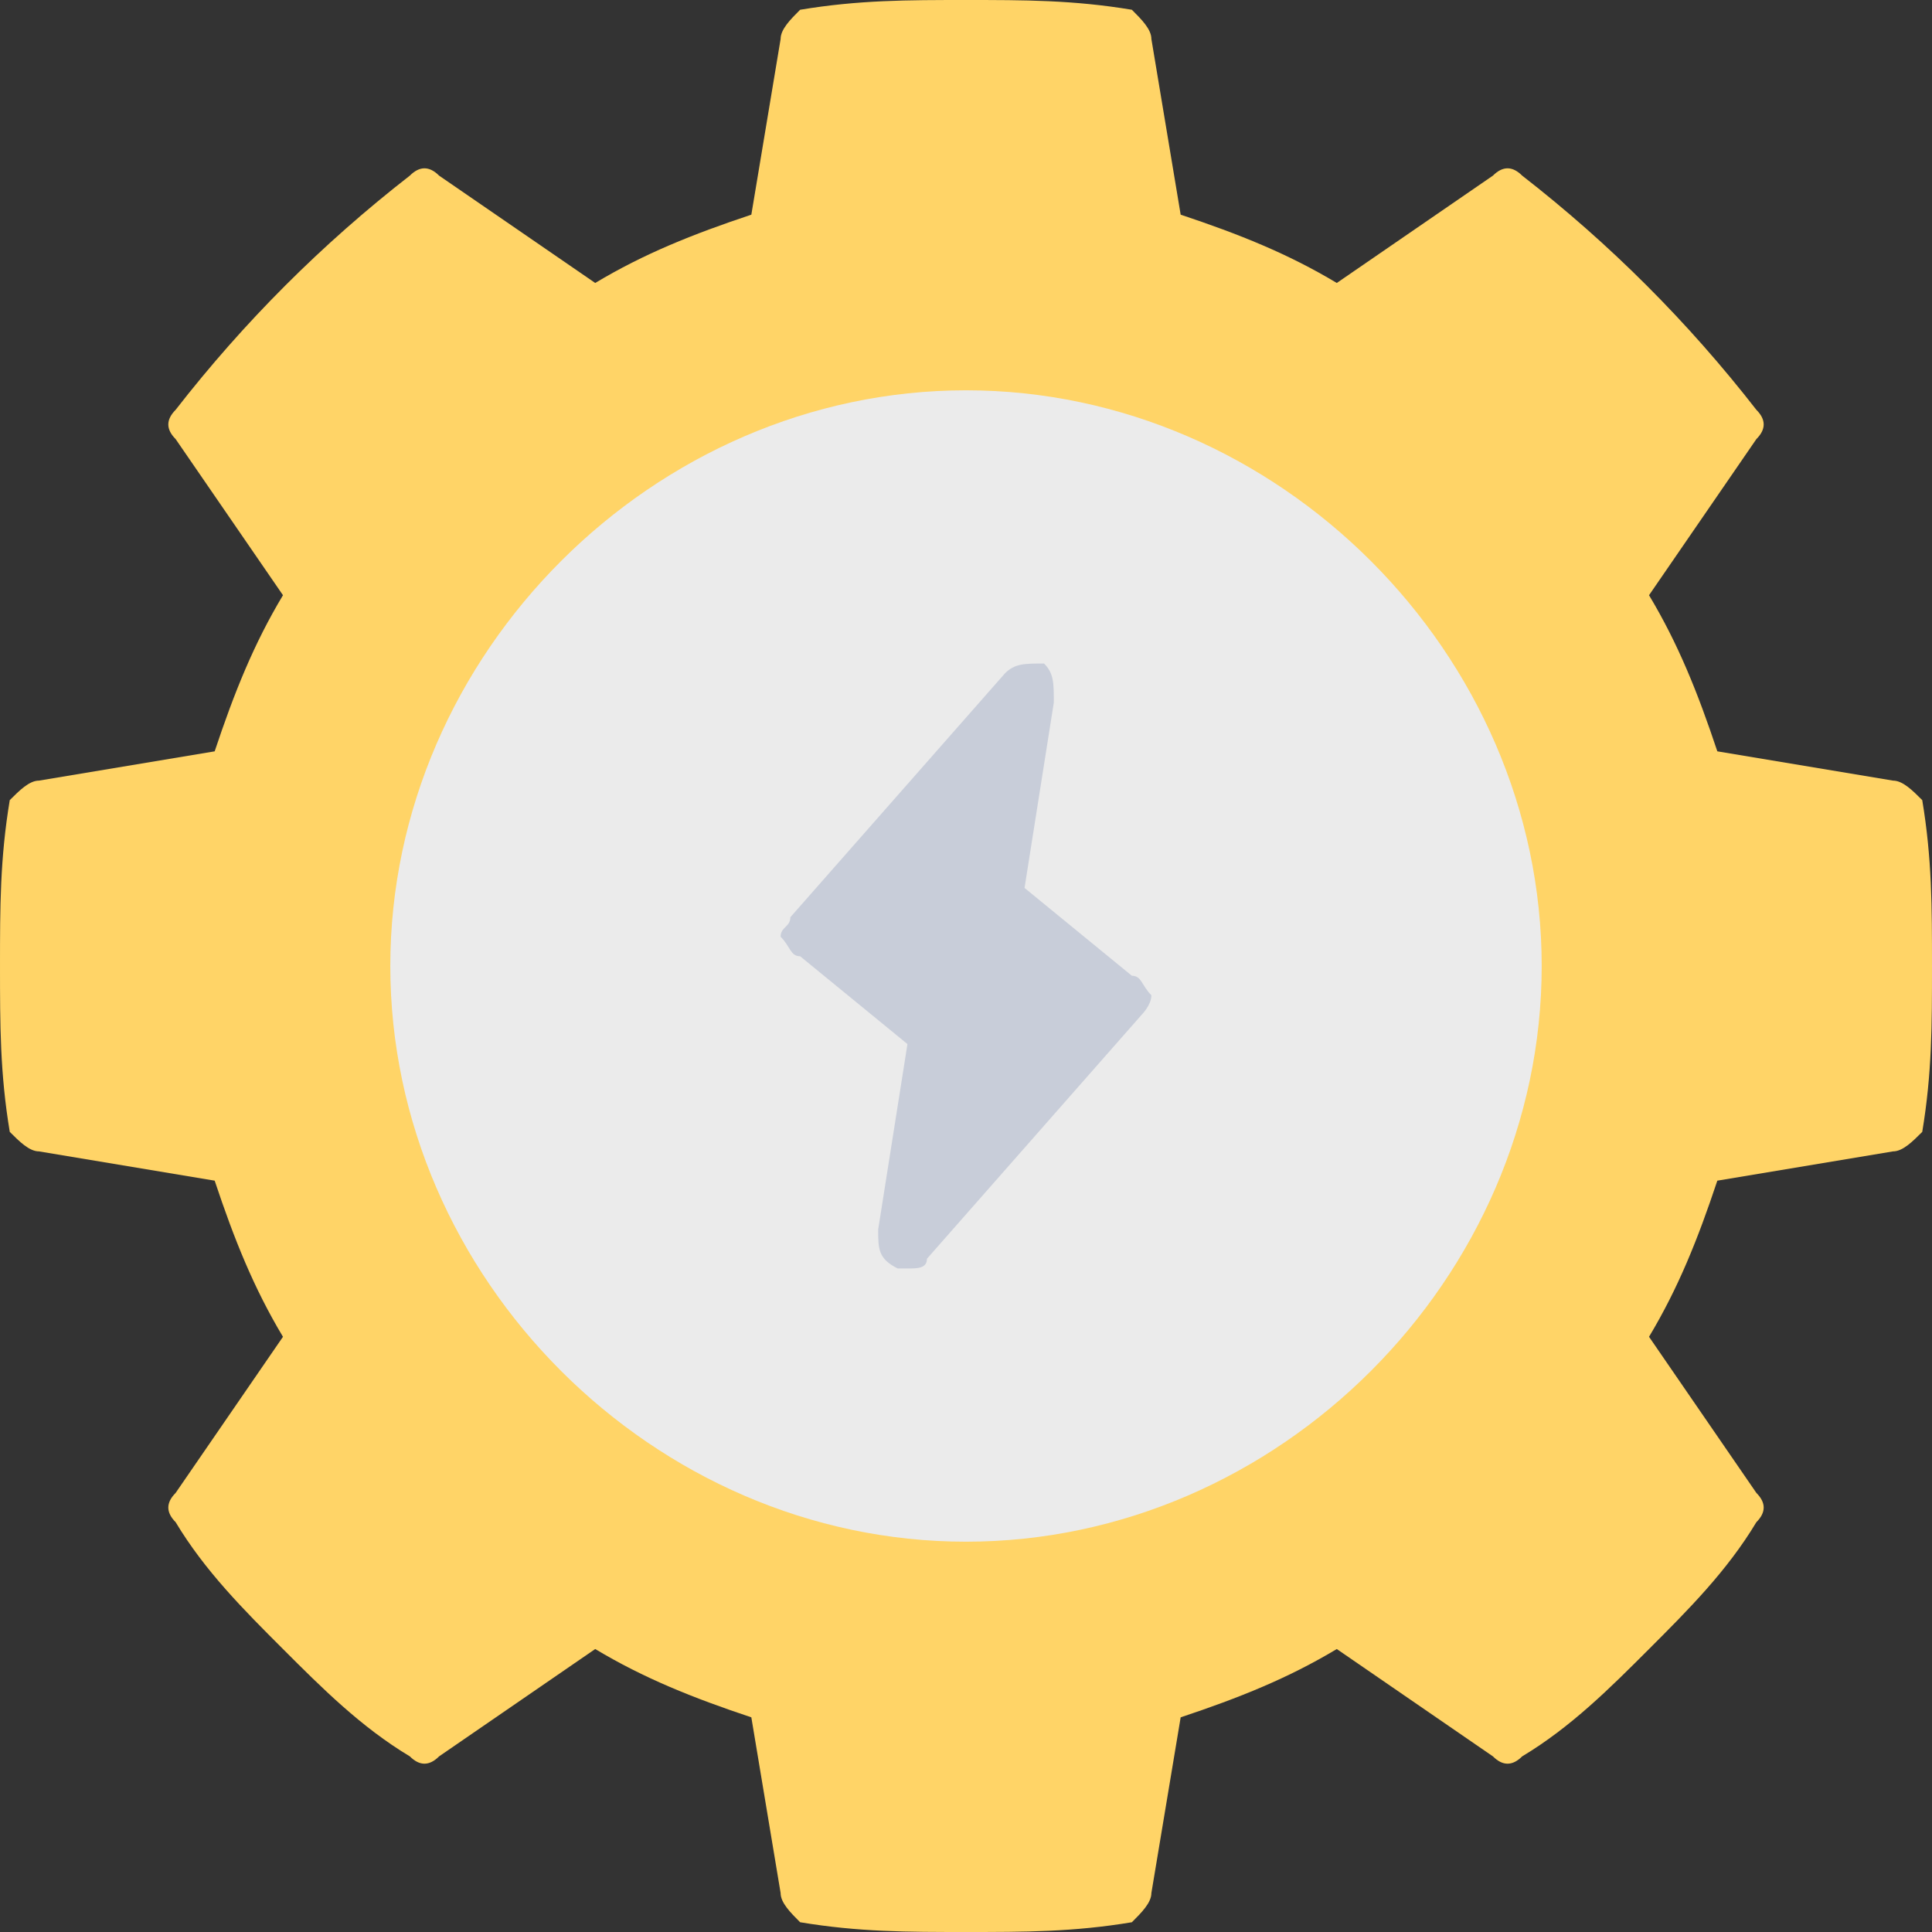
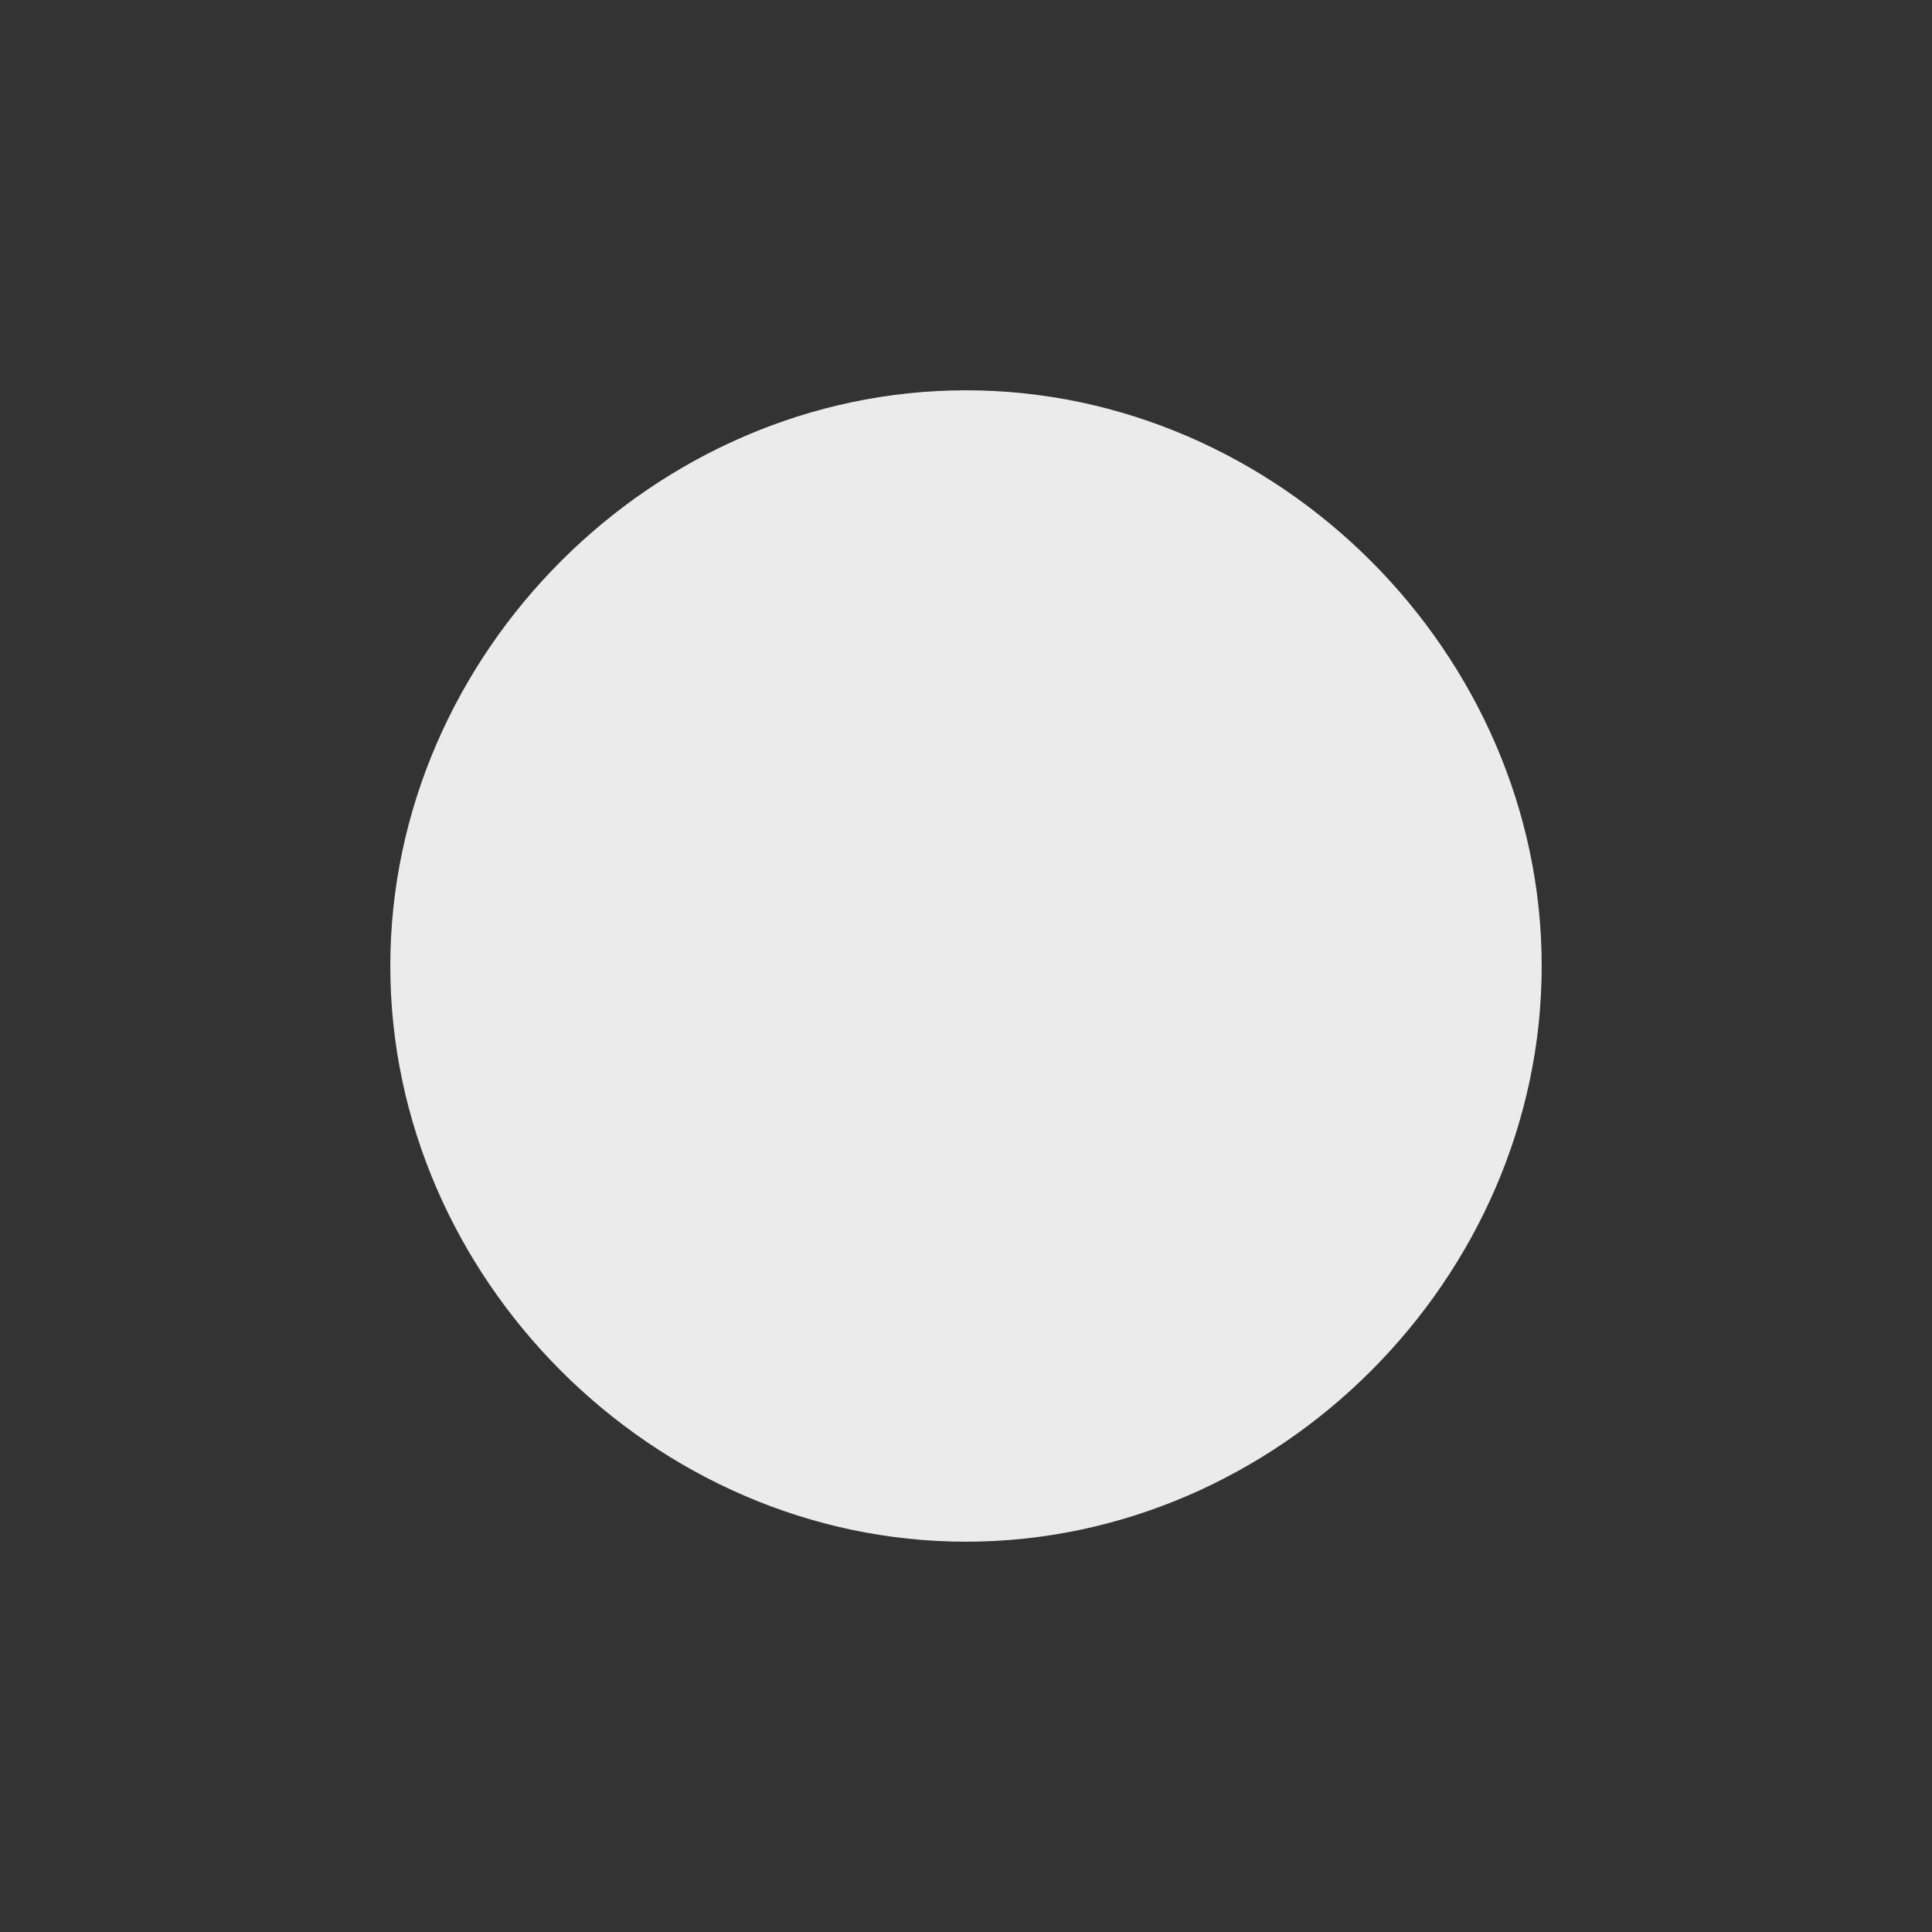
<svg xmlns="http://www.w3.org/2000/svg" xml:space="preserve" width="100px" height="100px" version="1.1" style="shape-rendering:geometricPrecision; text-rendering:geometricPrecision; image-rendering:optimizeQuality; fill-rule:evenodd; clip-rule:evenodd" viewBox="0 0 1.98 1.98">
  <rect x="0" y="0" width="1.98" height="1.98" fill="#333333" stroke="none" />
  <defs>
    <style type="text/css"> .fil2 {fill:#C8CDD9;fill-rule:nonzero} .fil1 {fill:#EBEBEB;fill-rule:nonzero} .fil0 {fill:#FFD467;fill-rule:nonzero} </style>
  </defs>
  <g id="Livello_x0020_1">
-     <path class="fil0" d="M1.97 0.82c-0.01,-0.01 -0.02,-0.02 -0.03,-0.02l-0.18 -0.03c-0.02,-0.06 -0.04,-0.11 -0.07,-0.16l0.11 -0.16c0.01,-0.01 0.01,-0.02 0,-0.03 -0.07,-0.09 -0.15,-0.17 -0.24,-0.24 -0.01,-0.01 -0.02,-0.01 -0.03,0l-0.16 0.11c-0.05,-0.03 -0.1,-0.05 -0.16,-0.07l-0.03 -0.18c0,-0.01 -0.01,-0.02 -0.02,-0.03 -0.06,-0.01 -0.11,-0.01 -0.17,-0.01 -0.06,0 -0.11,0 -0.17,0.01 -0.01,0.01 -0.02,0.02 -0.02,0.03l-0.03 0.18c-0.06,0.02 -0.11,0.04 -0.16,0.07l-0.16 -0.11c-0.01,-0.01 -0.02,-0.01 -0.03,0 -0.09,0.07 -0.17,0.15 -0.24,0.24 -0.01,0.01 -0.01,0.02 0,0.03l0.11 0.16c-0.03,0.05 -0.05,0.1 -0.07,0.16l-0.18 0.03c-0.01,0 -0.02,0.01 -0.03,0.02 -0.01,0.06 -0.01,0.11 -0.01,0.17 0,0.06 0,0.11 0.01,0.17 0.01,0.01 0.02,0.02 0.03,0.02l0.18 0.03c0.02,0.06 0.04,0.11 0.07,0.16l-0.11 0.16c-0.01,0.01 -0.01,0.02 0,0.03 0.03,0.05 0.07,0.09 0.11,0.13 0.04,0.04 0.08,0.08 0.13,0.11 0.01,0.01 0.02,0.01 0.03,0l0.16 -0.11c0.05,0.03 0.1,0.05 0.16,0.07l0.03 0.18c0,0.01 0.01,0.02 0.02,0.03 0.06,0.01 0.11,0.01 0.17,0.01 0.06,0 0.11,0 0.17,-0.01 0.01,-0.01 0.02,-0.02 0.02,-0.03l0.03 -0.18c0.06,-0.02 0.11,-0.04 0.16,-0.07l0.16 0.11c0.01,0.01 0.02,0.01 0.03,0 0.05,-0.03 0.09,-0.07 0.13,-0.11 0.04,-0.04 0.08,-0.08 0.11,-0.13 0.01,-0.01 0.01,-0.02 0,-0.03l-0.11 -0.16c0.03,-0.05 0.05,-0.1 0.07,-0.16l0.18 -0.03c0.01,0 0.02,-0.01 0.03,-0.02 0.01,-0.06 0.01,-0.11 0.01,-0.17 0,-0.06 0,-0.11 -0.01,-0.17z" />
    <path class="fil1" d="M0.99 0.4c-0.32,0 -0.59,0.27 -0.59,0.59 0,0.32 0.27,0.59 0.59,0.59 0.32,0 0.59,-0.27 0.59,-0.59 0,-0.32 -0.27,-0.59 -0.59,-0.59z" />
-     <path class="fil2" d="M1.18 1.02c-0.01,-0.01 -0.01,-0.02 -0.02,-0.02l-0.11 -0.09 0.03 -0.19c0,-0.02 0,-0.03 -0.01,-0.04 -0.02,0 -0.03,0 -0.04,0.01l-0.22 0.25c0,0.01 -0.01,0.01 -0.01,0.02 0.01,0.01 0.01,0.02 0.02,0.02l0.11 0.09 -0.03 0.19c0,0.02 0,0.03 0.02,0.04 0,0 0,0 0.01,0 0.01,0 0.02,0 0.02,-0.01l0.22 -0.25c0,0 0.01,-0.01 0.01,-0.02z" />
  </g>
</svg>